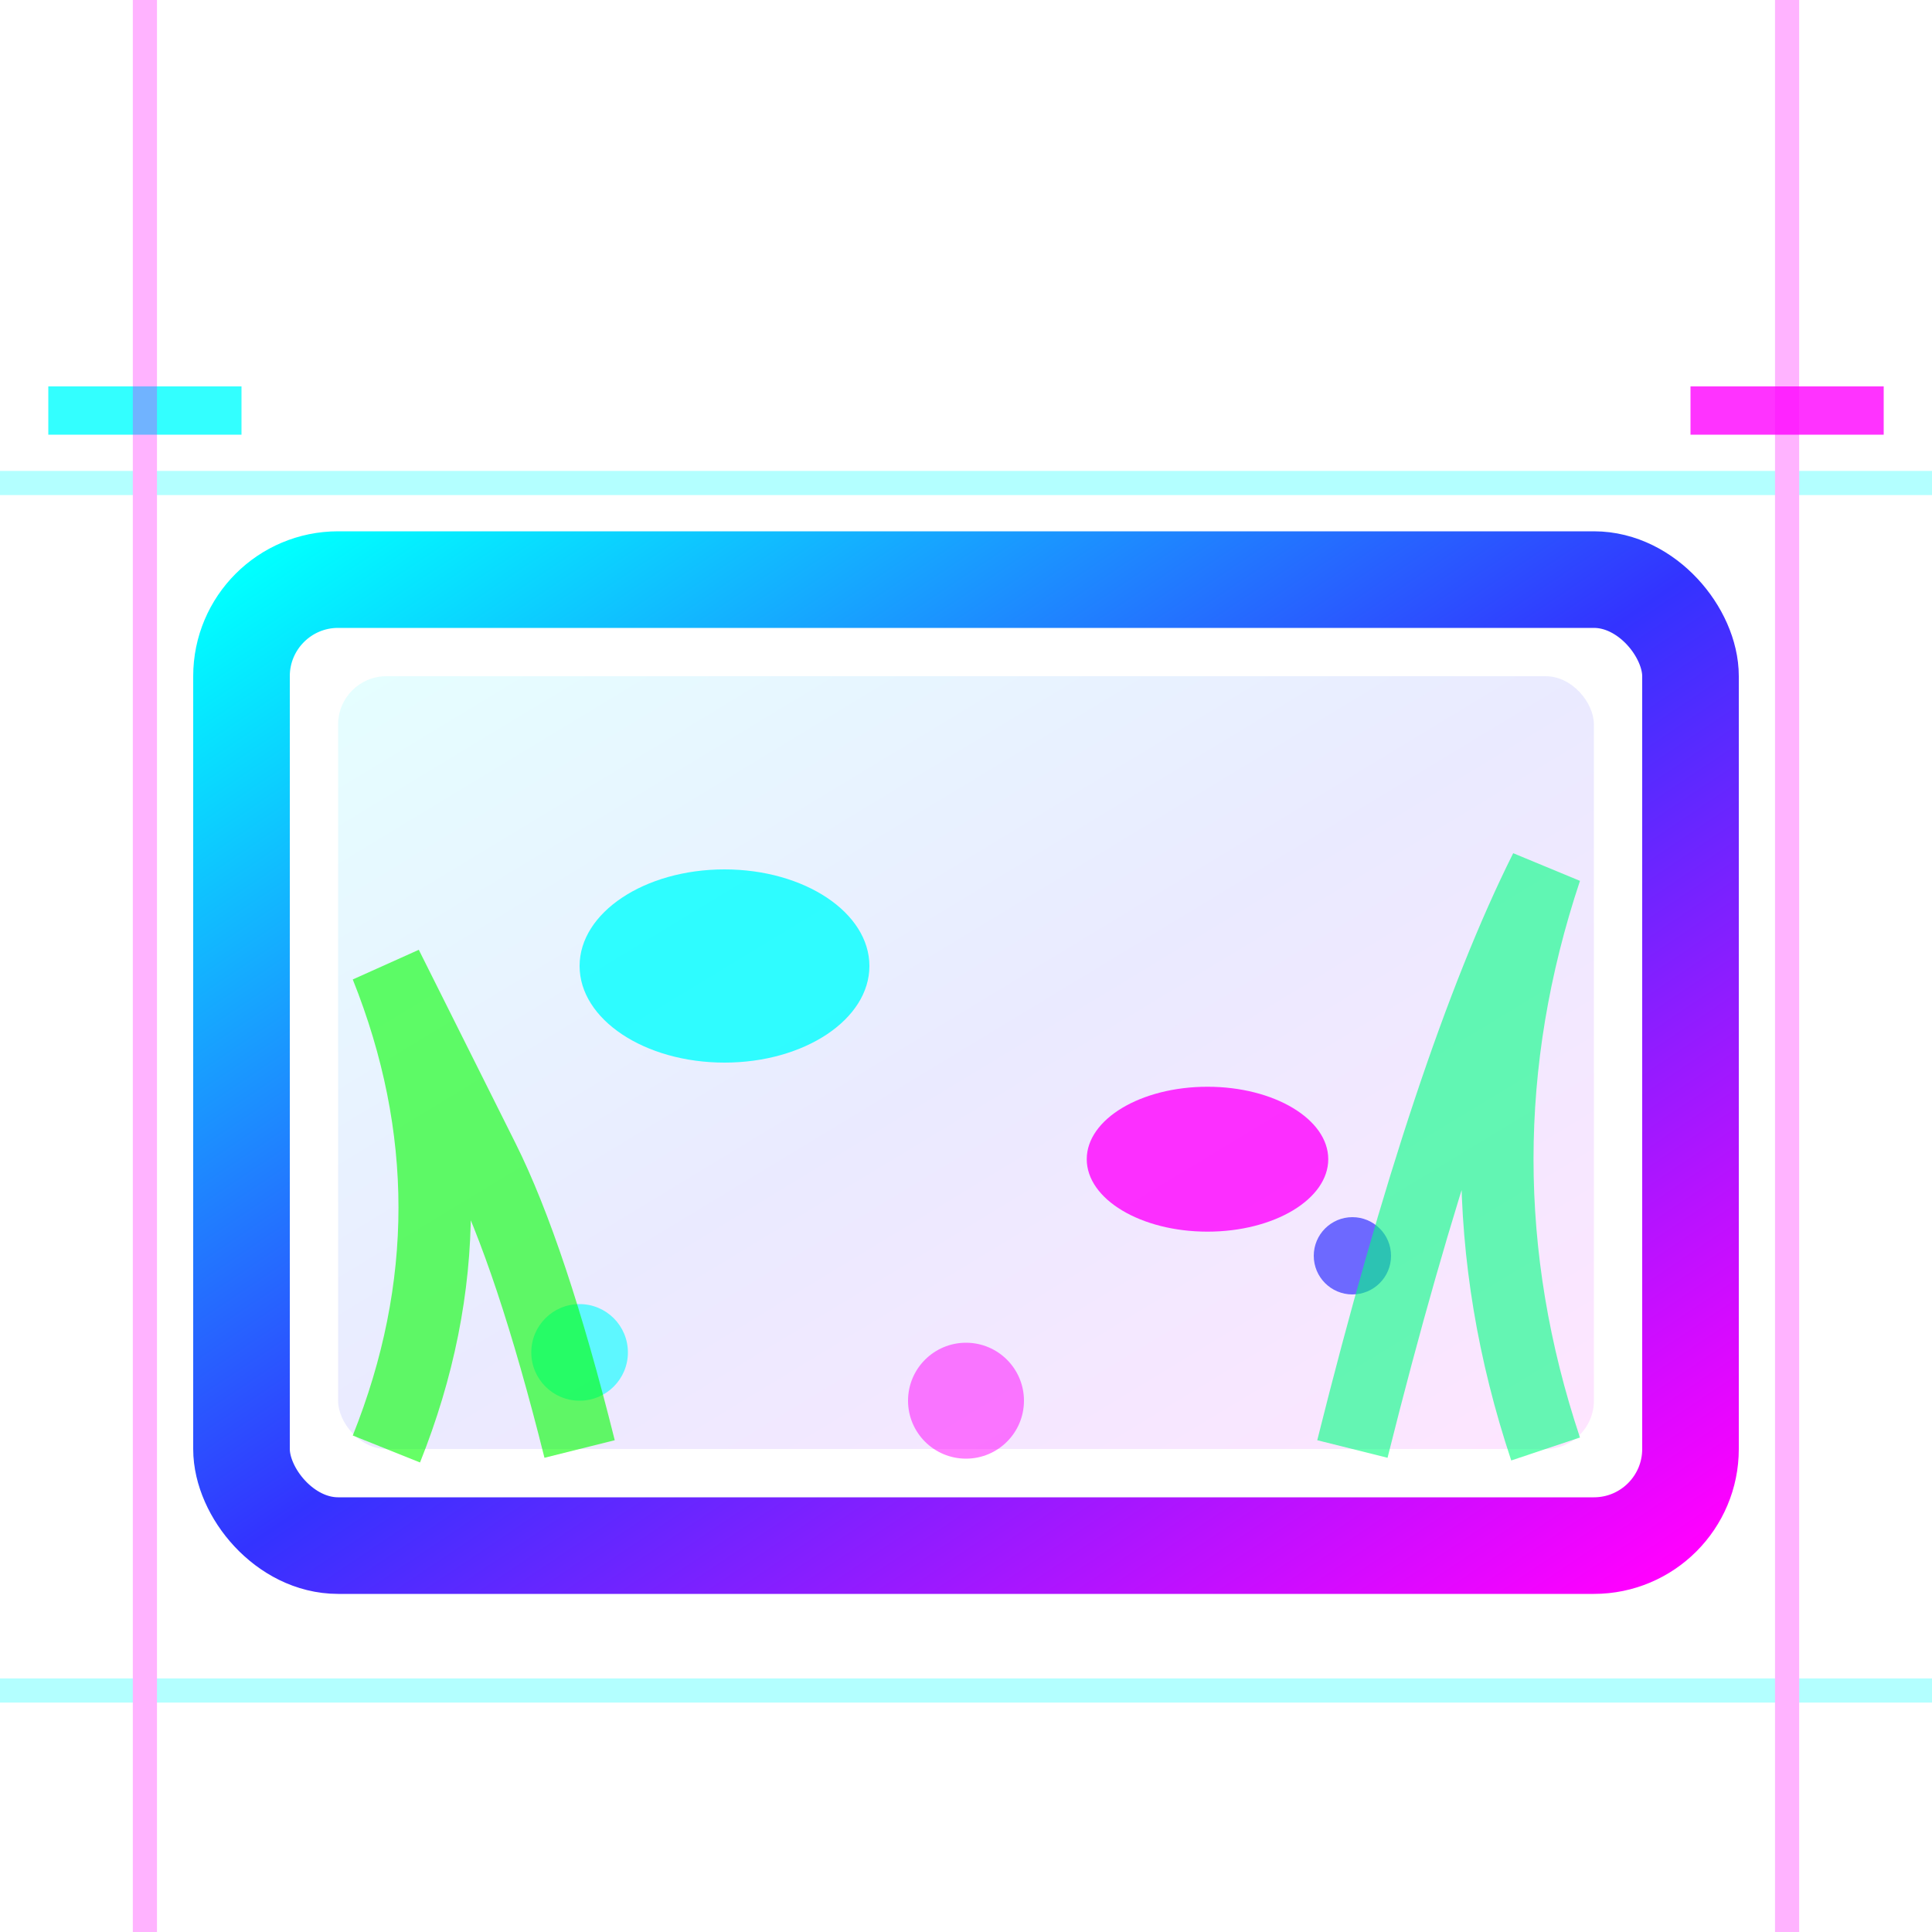
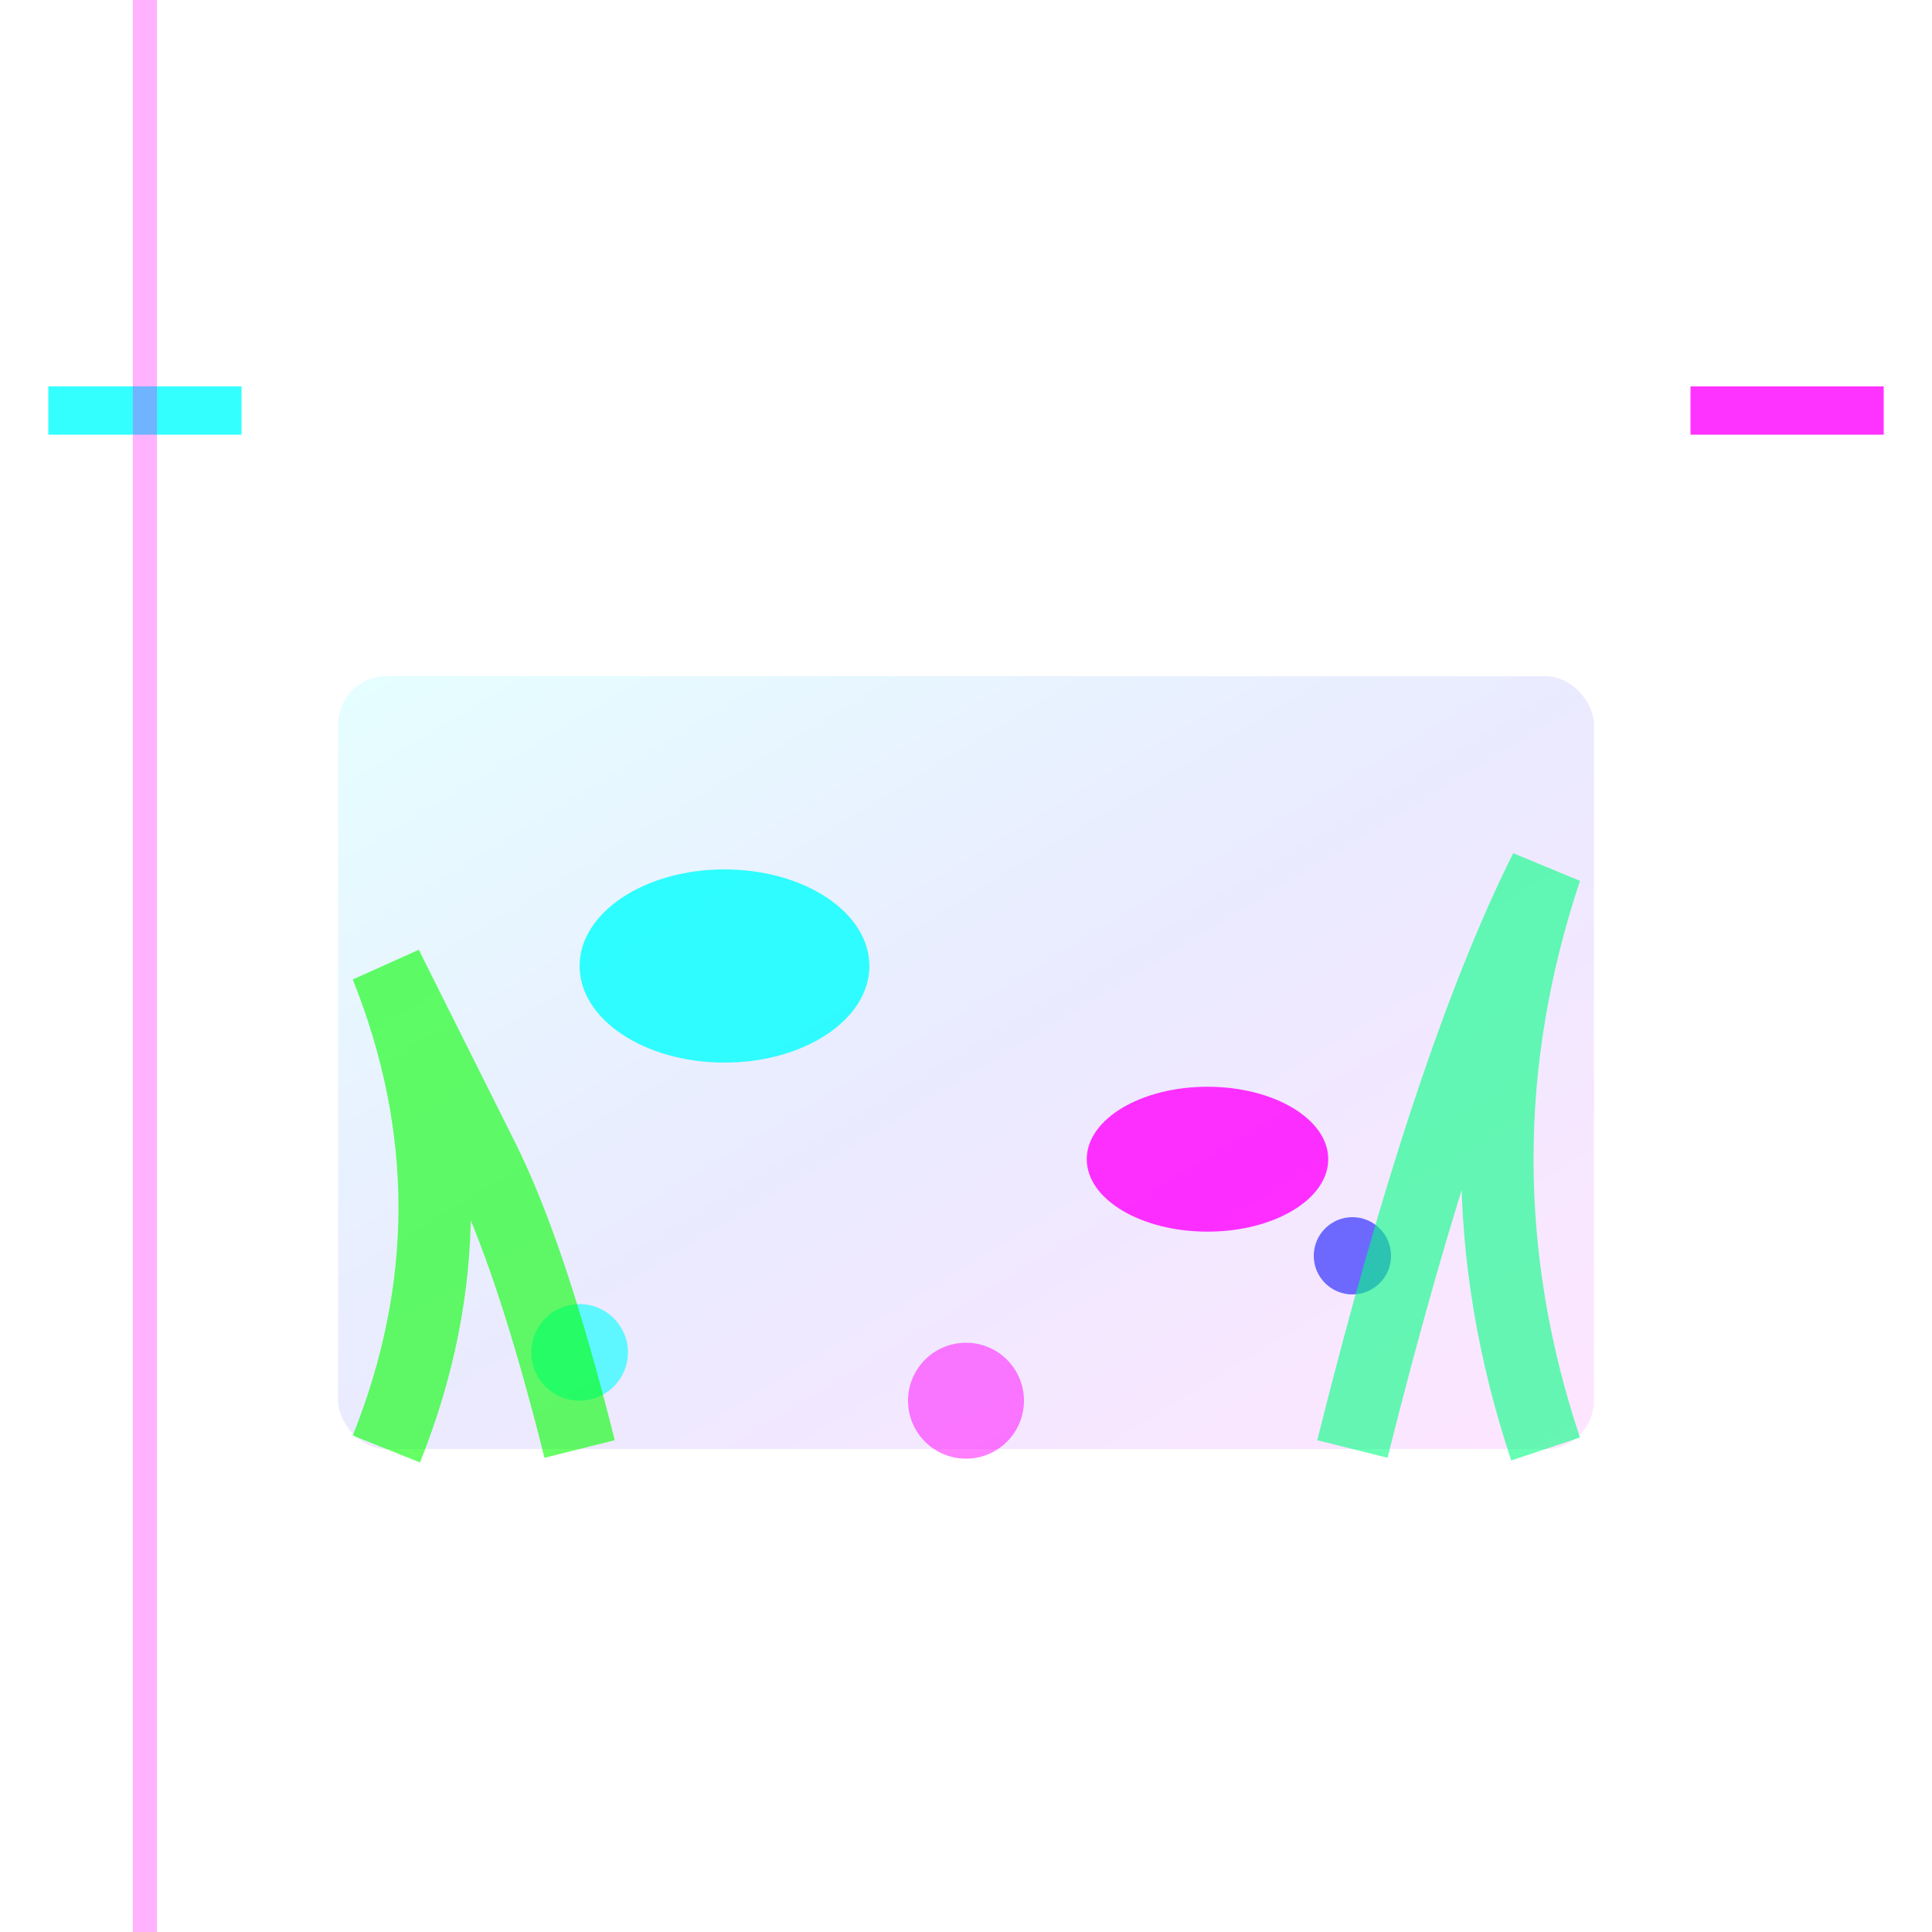
<svg xmlns="http://www.w3.org/2000/svg" width="40" height="40" viewBox="0 0 40 40" fill="none">
  <defs>
    <linearGradient id="logoGradient" x1="0%" y1="0%" x2="100%" y2="100%">
      <stop offset="0%" style="stop-color:#00FFFF;stop-opacity:1" />
      <stop offset="50%" style="stop-color:#3333FF;stop-opacity:1" />
      <stop offset="100%" style="stop-color:#FF00FF;stop-opacity:1" />
    </linearGradient>
    <filter id="glow">
      <feGaussianBlur stdDeviation="2" result="coloredBlur" />
      <feMerge>
        <feMergeNode in="coloredBlur" />
        <feMergeNode in="SourceGraphic" />
      </feMerge>
    </filter>
  </defs>
-   <rect x="5" y="12" width="30" height="20" rx="2" fill="none" stroke="url(#logoGradient)" stroke-width="2" filter="url(#glow)" />
  <rect x="7" y="14" width="26" height="16" rx="1" fill="url(#logoGradient)" opacity="0.1" />
  <ellipse cx="15" cy="20" rx="3" ry="2" fill="#00FFFF" opacity="0.8">
    <animate attributeName="cx" values="15;25;15" dur="4s" repeatCount="indefinite" />
  </ellipse>
  <ellipse cx="25" cy="24" rx="2.5" ry="1.5" fill="#FF00FF" opacity="0.8">
    <animate attributeName="cx" values="25;15;25" dur="3s" repeatCount="indefinite" />
  </ellipse>
  <circle cx="12" cy="28" r="1" fill="#00FFFF" opacity="0.6">
    <animate attributeName="cy" values="28;14;28" dur="2s" repeatCount="indefinite" />
    <animate attributeName="opacity" values="0.6;0.2;0.6" dur="2s" repeatCount="indefinite" />
  </circle>
  <circle cx="28" cy="26" r="0.8" fill="#3333FF" opacity="0.7">
    <animate attributeName="cy" values="26;14;26" dur="1.8s" repeatCount="indefinite" />
    <animate attributeName="opacity" values="0.7;0.2;0.7" dur="1.8s" repeatCount="indefinite" />
  </circle>
  <circle cx="20" cy="29" r="1.2" fill="#FF00FF" opacity="0.5">
    <animate attributeName="cy" values="29;14;29" dur="2.5s" repeatCount="indefinite" />
    <animate attributeName="opacity" values="0.5;0.1;0.5" dur="2.5s" repeatCount="indefinite" />
  </circle>
  <path d="M8 30 Q10 25 8 20 Q9 22 10 24 Q11 26 12 30" fill="none" stroke="#00FF00" stroke-width="1.5" opacity="0.6" />
  <path d="M32 30 Q30 24 32 18 Q31 20 30 23 Q29 26 28 30" fill="none" stroke="#00FF80" stroke-width="1.5" opacity="0.6" />
  <rect x="1" y="8" width="4" height="1" fill="#00FFFF" opacity="0.8">
    <animate attributeName="opacity" values="0.8;0.3;0.8" dur="1s" repeatCount="indefinite" />
  </rect>
  <rect x="35" y="8" width="4" height="1" fill="#FF00FF" opacity="0.8">
    <animate attributeName="opacity" values="0.3;0.8;0.3" dur="1.2s" repeatCount="indefinite" />
  </rect>
  <g opacity="0.3">
-     <line x1="0" y1="10" x2="40" y2="10" stroke="#00FFFF" stroke-width="0.5" />
-     <line x1="0" y1="35" x2="40" y2="35" stroke="#00FFFF" stroke-width="0.5" />
    <line x1="3" y1="0" x2="3" y2="40" stroke="#FF00FF" stroke-width="0.5" />
-     <line x1="37" y1="0" x2="37" y2="40" stroke="#FF00FF" stroke-width="0.5" />
  </g>
</svg>